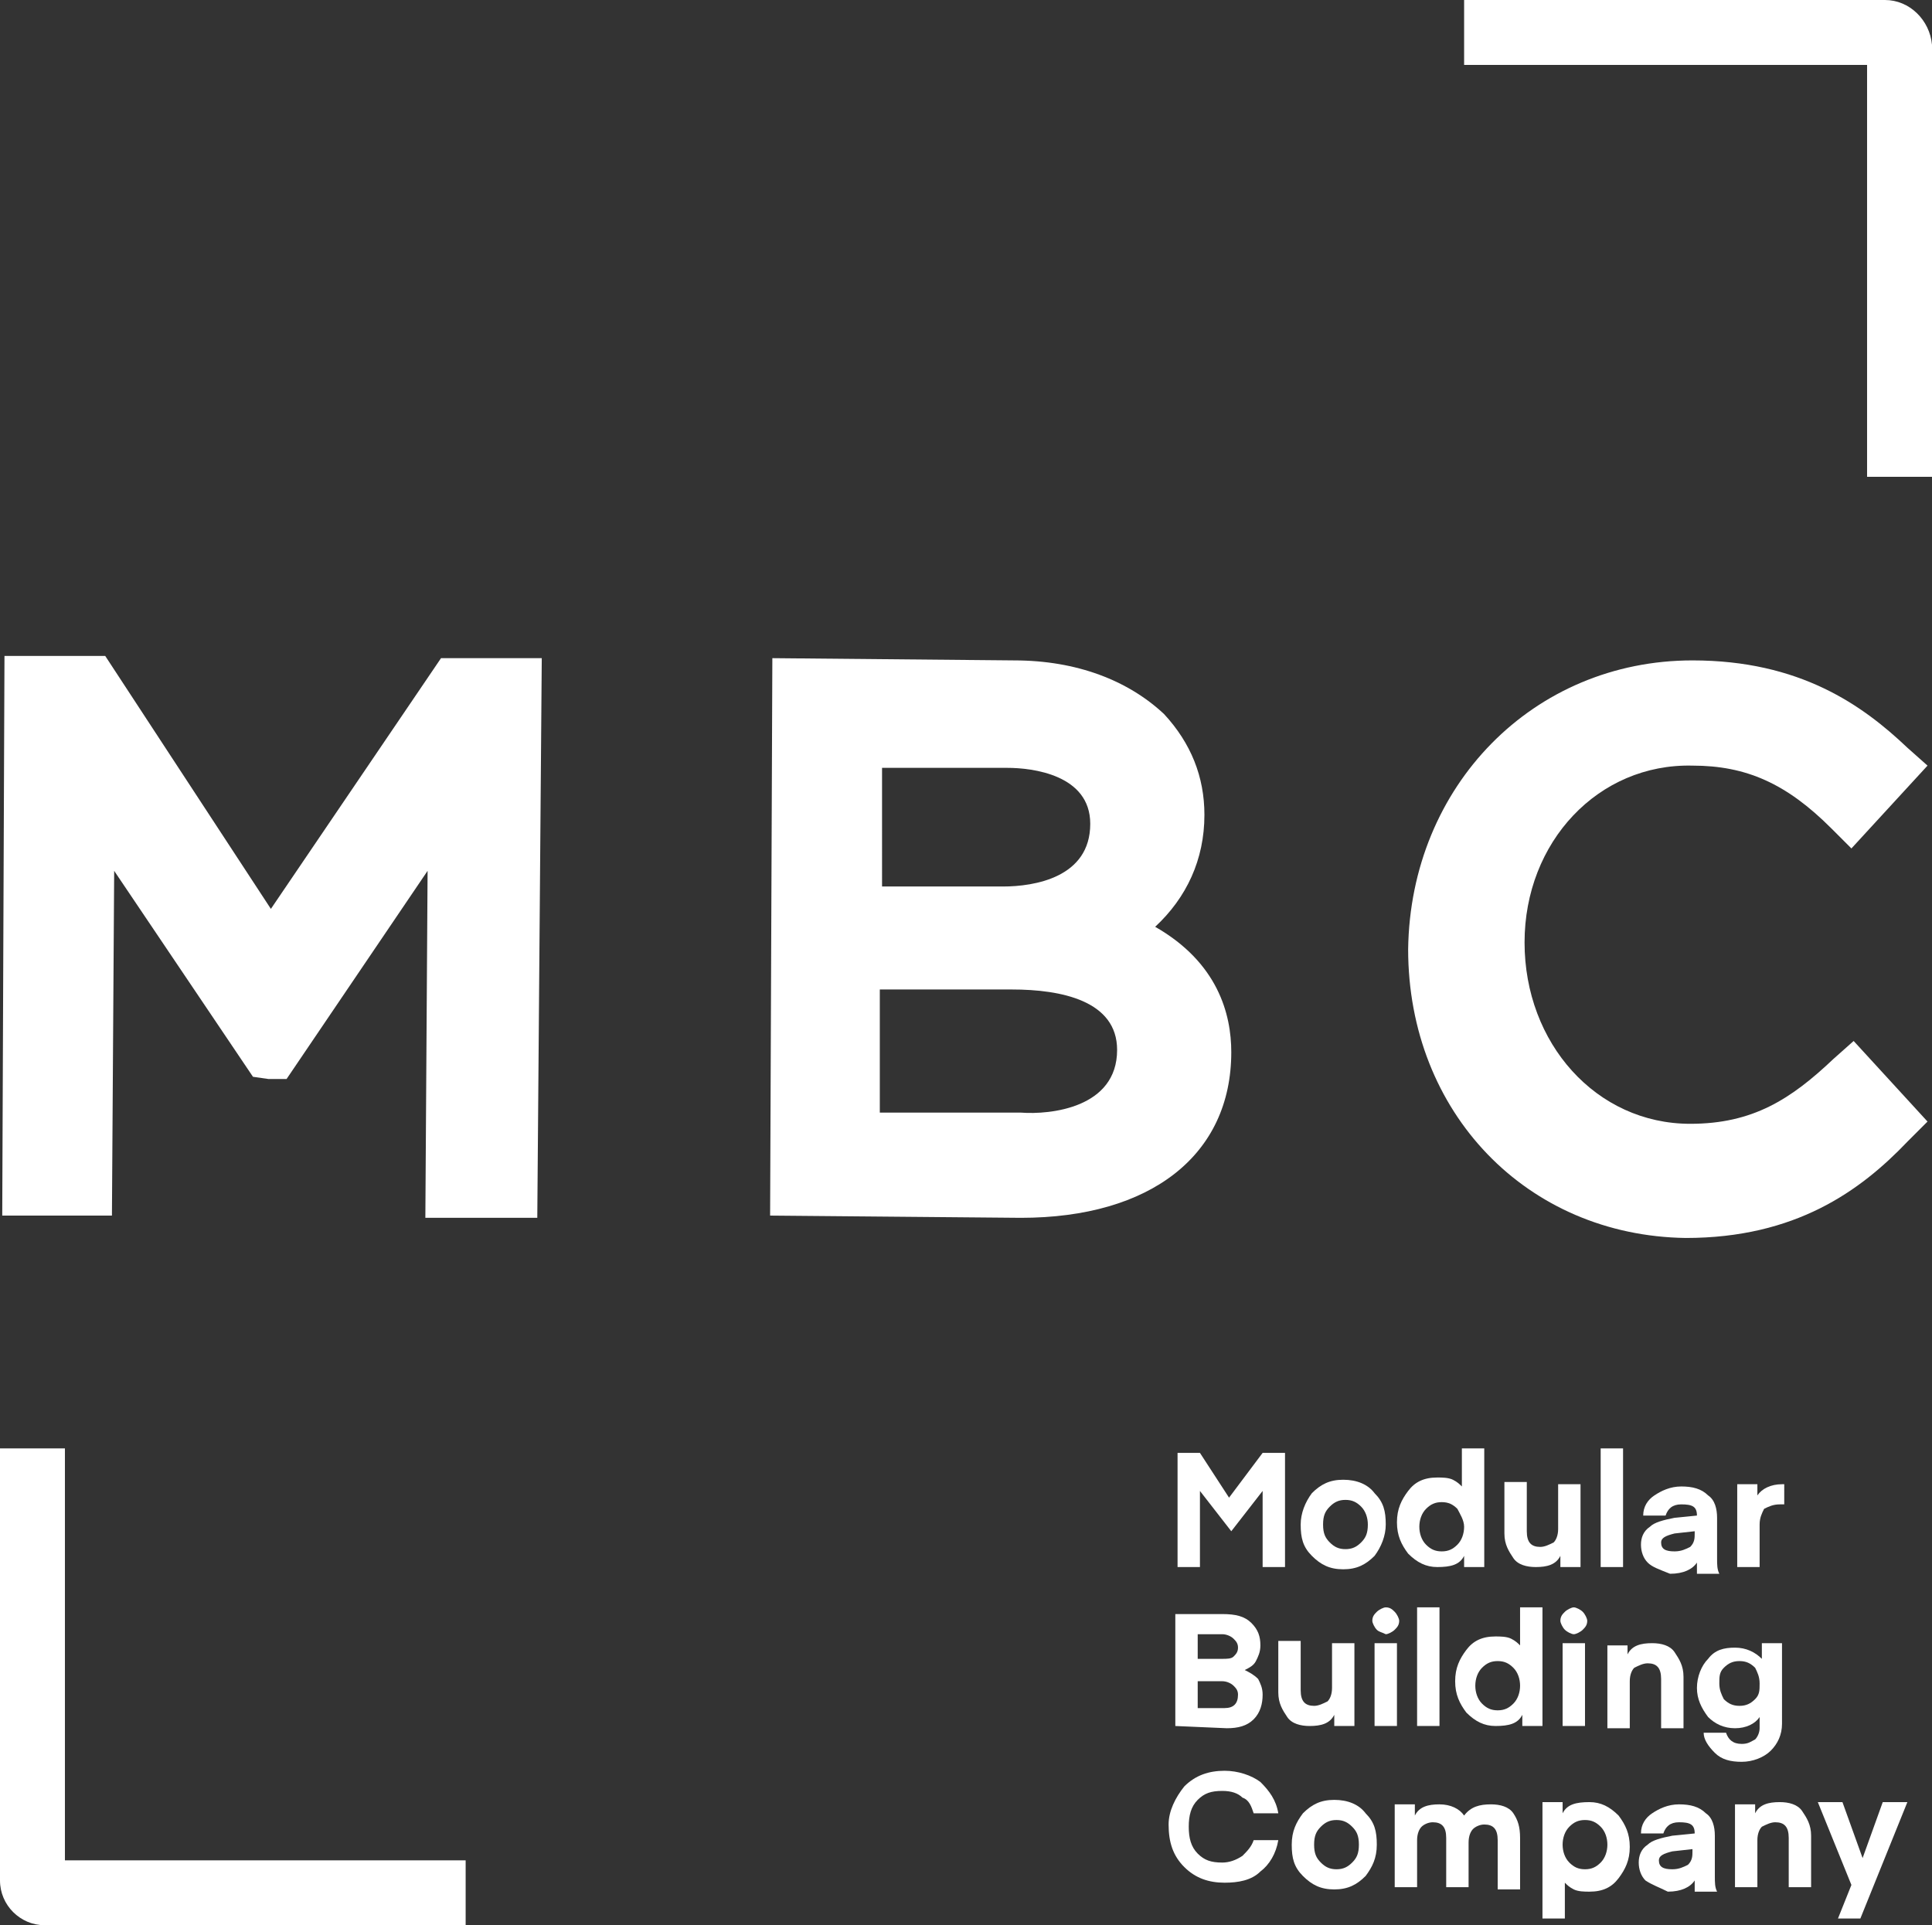
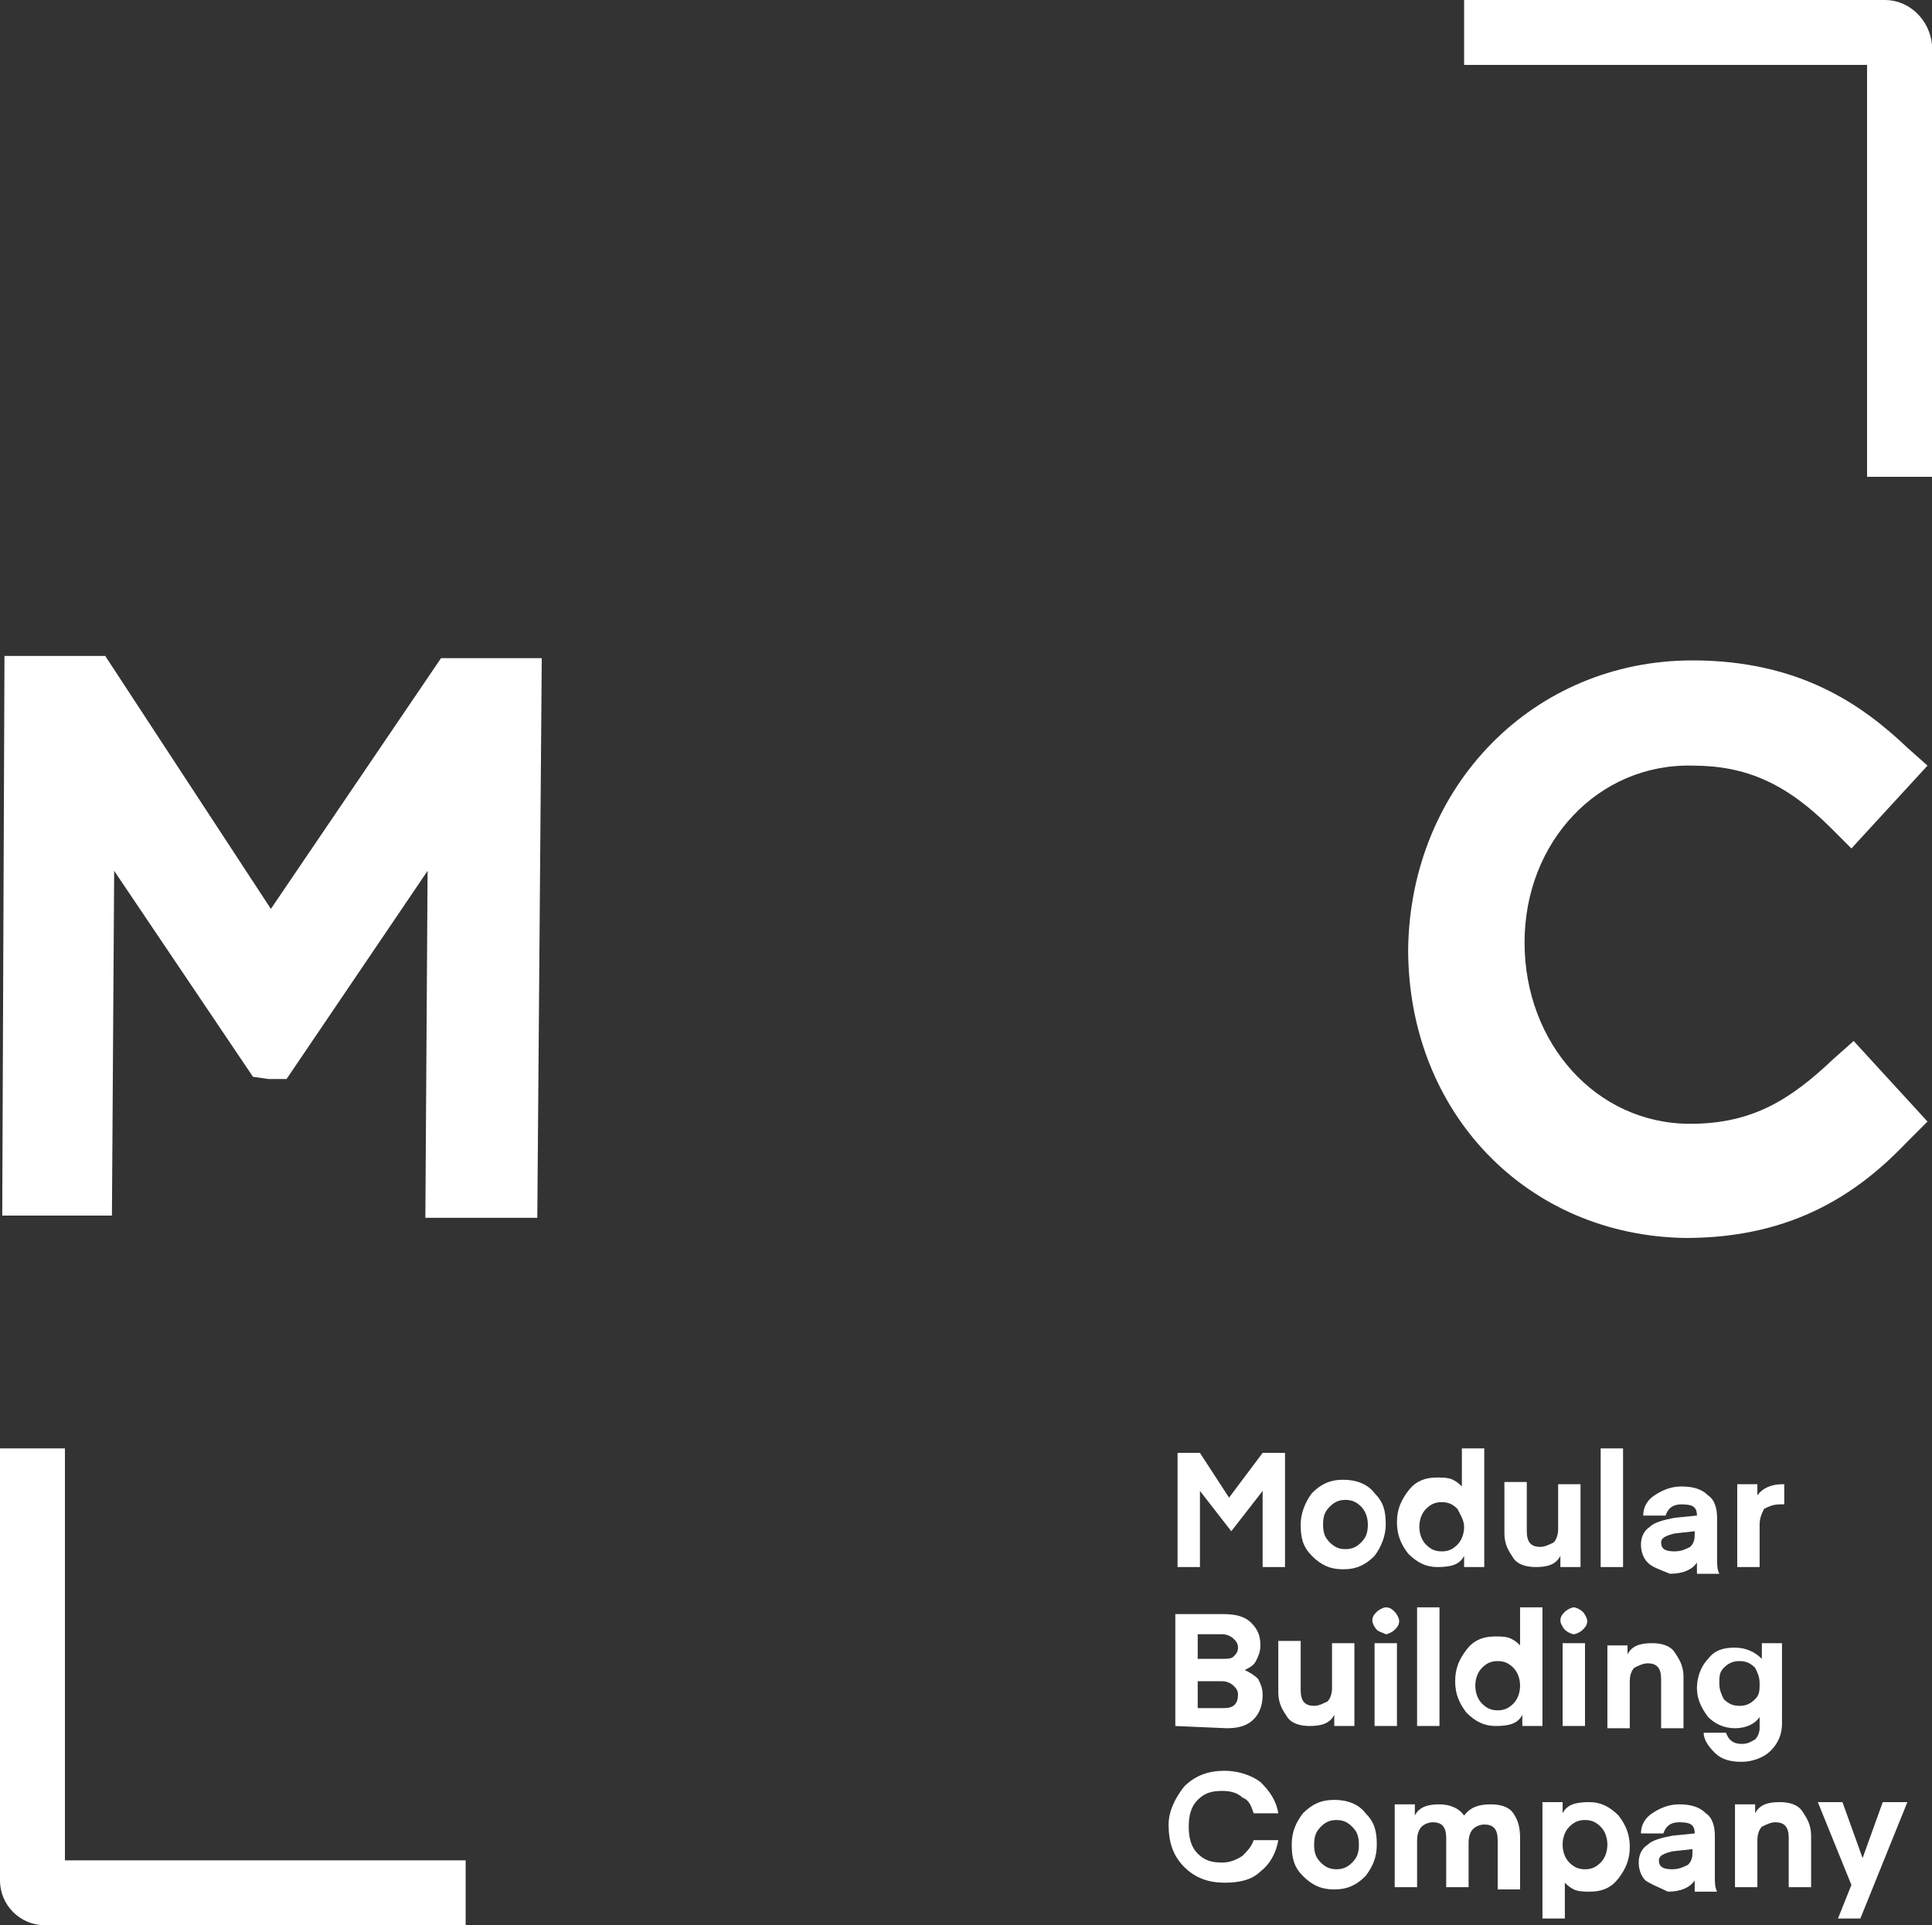
<svg xmlns="http://www.w3.org/2000/svg" version="1.1" id="Laag_2_00000041282866036890988910000001410325381003982976_" x="0px" y="0px" viewBox="0 0 86.3 86" style="enable-background:new 0 0 86.3 86;" xml:space="preserve">
  <rect x="0" y="0" width="86.3" height="86" fill="#333333" stroke="none" />
  <style type="text/css">
	.st0{fill:#FFFFFF;}
</style>
  <g id="Laag_1-2">
    <g>
      <g>
        <path class="st0" d="M54.9,66.9l1.5-2h1V70h-1v-3.4L55,68.4l0,0l-1.4-1.8V70h-1v-5.1h1C53.6,64.9,54.9,66.9,54.9,66.9z" />
        <path class="st0" d="M58.6,69.5c-0.4-0.4-0.5-0.8-0.5-1.4c0-0.5,0.2-1,0.5-1.4c0.4-0.4,0.8-0.6,1.4-0.6s1.1,0.2,1.4,0.6     c0.4,0.4,0.5,0.8,0.5,1.4c0,0.5-0.2,1-0.5,1.4c-0.4,0.4-0.8,0.6-1.4,0.6S59,69.9,58.6,69.5z M59.4,68.9c0.2,0.2,0.4,0.3,0.7,0.3     s0.5-0.1,0.7-0.3c0.2-0.2,0.3-0.4,0.3-0.8c0-0.3-0.1-0.6-0.3-0.8S60.4,67,60.1,67s-0.5,0.1-0.7,0.3c-0.2,0.2-0.3,0.4-0.3,0.8     S59.2,68.7,59.4,68.9z" />
        <path class="st0" d="M65.3,64.7h1V70h-0.9v-0.5c-0.2,0.4-0.6,0.5-1.2,0.5c-0.5,0-0.9-0.2-1.3-0.6c-0.3-0.4-0.5-0.8-0.5-1.4     s0.2-1,0.5-1.4s0.7-0.6,1.3-0.6c0.2,0,0.5,0,0.7,0.1s0.3,0.2,0.4,0.3C65.3,66.4,65.3,64.7,65.3,64.7z M65.1,67.4     c-0.2-0.2-0.4-0.3-0.7-0.3s-0.5,0.1-0.7,0.3c-0.2,0.2-0.3,0.5-0.3,0.8s0.1,0.6,0.3,0.8s0.4,0.3,0.7,0.3s0.5-0.1,0.7-0.3     c0.2-0.2,0.3-0.5,0.3-0.8S65.2,67.6,65.1,67.4z" />
        <path class="st0" d="M69.6,66.3h1V70h-0.9v-0.5c-0.2,0.4-0.6,0.5-1.1,0.5c-0.4,0-0.8-0.1-1-0.4s-0.4-0.6-0.4-1.1v-2.3h1v2.2     c0,0.5,0.2,0.7,0.6,0.7c0.2,0,0.4-0.1,0.6-0.2c0.1-0.1,0.2-0.3,0.2-0.6C69.6,68.3,69.6,66.3,69.6,66.3z" />
        <path class="st0" d="M71.5,70v-5.3h1V70H71.5z" />
        <path class="st0" d="M73.6,69.8c-0.2-0.2-0.3-0.5-0.3-0.8s0.1-0.6,0.4-0.8c0.2-0.2,0.6-0.3,1.1-0.4l1-0.1l0,0     c0-0.4-0.2-0.5-0.7-0.5c-0.4,0-0.6,0.2-0.7,0.5h-1c0-0.4,0.2-0.7,0.5-0.9c0.3-0.2,0.7-0.4,1.2-0.4s0.9,0.1,1.2,0.4     c0.3,0.2,0.4,0.6,0.4,1v1.8c0,0.3,0,0.5,0.1,0.7h-1v-0.5c-0.2,0.3-0.6,0.5-1.2,0.5C74.1,70.1,73.8,70,73.6,69.8z M74.8,68.5     c-0.4,0.1-0.6,0.2-0.6,0.4c0,0.3,0.2,0.4,0.6,0.4c0.3,0,0.5-0.1,0.7-0.2c0.2-0.2,0.2-0.4,0.2-0.6v-0.1     C75.7,68.4,74.8,68.5,74.8,68.5z" />
        <path class="st0" d="M79.7,67.2h-0.2c-0.3,0-0.5,0.1-0.7,0.2c-0.1,0.2-0.2,0.4-0.2,0.7V70h-1v-3.7h0.9v0.5     c0.2-0.3,0.6-0.5,1.1-0.5h0.1C79.7,66.3,79.7,67.2,79.7,67.2z" />
        <path class="st0" d="M52.5,77.1v-5h2.1c0.6,0,1,0.1,1.3,0.4s0.4,0.6,0.4,1c0,0.3-0.1,0.5-0.2,0.7s-0.3,0.3-0.5,0.4     c0.2,0.1,0.4,0.2,0.6,0.4c0.1,0.2,0.2,0.4,0.2,0.7c0,0.4-0.1,0.8-0.4,1.1c-0.3,0.3-0.7,0.4-1.2,0.4L52.5,77.1     C52.5,77.2,52.5,77.1,52.5,77.1z M53.5,73v1.1h1.1c0.2,0,0.4,0,0.5-0.1s0.2-0.2,0.2-0.4s-0.1-0.3-0.2-0.4S54.8,73,54.6,73H53.5z      M53.5,75.1v1.2h1.2c0.4,0,0.6-0.2,0.6-0.6c0-0.2-0.1-0.3-0.2-0.4s-0.3-0.2-0.5-0.2H53.5z" />
        <path class="st0" d="M59.5,73.4h1v3.7h-0.9v-0.5c-0.2,0.4-0.6,0.5-1.1,0.5c-0.4,0-0.8-0.1-1-0.4s-0.4-0.6-0.4-1.1v-2.3h1v2.2     c0,0.5,0.2,0.7,0.6,0.7c0.2,0,0.4-0.1,0.6-0.2c0.1-0.1,0.2-0.3,0.2-0.6C59.5,75.4,59.5,73.4,59.5,73.4z" />
        <path class="st0" d="M61.5,72.8c-0.1-0.1-0.2-0.3-0.2-0.4c0-0.2,0.1-0.3,0.2-0.4s0.3-0.2,0.4-0.2c0.2,0,0.3,0.1,0.4,0.2     s0.2,0.3,0.2,0.4c0,0.2-0.1,0.3-0.2,0.4S62,73,61.9,73C61.7,72.9,61.6,72.9,61.5,72.8z M61.4,73.4h1v3.7h-1V73.4z" />
        <path class="st0" d="M63.3,77.1v-5.3h1v5.3C64.3,77.1,63.3,77.1,63.3,77.1z" />
        <path class="st0" d="M67.9,71.8h1v5.3H68v-0.5c-0.2,0.4-0.6,0.5-1.2,0.5c-0.5,0-0.9-0.2-1.3-0.6c-0.3-0.4-0.5-0.8-0.5-1.4     s0.2-1,0.5-1.4s0.7-0.6,1.3-0.6c0.2,0,0.5,0,0.7,0.1s0.3,0.2,0.4,0.3C67.9,73.5,67.9,71.8,67.9,71.8z M67.6,74.5     c-0.2-0.2-0.4-0.3-0.7-0.3s-0.5,0.1-0.7,0.3c-0.2,0.2-0.3,0.5-0.3,0.8s0.1,0.6,0.3,0.8s0.4,0.3,0.7,0.3s0.5-0.1,0.7-0.3     c0.2-0.2,0.3-0.5,0.3-0.8S67.8,74.7,67.6,74.5z" />
        <path class="st0" d="M69.9,72.8c-0.1-0.1-0.2-0.3-0.2-0.4c0-0.2,0.1-0.3,0.2-0.4s0.3-0.2,0.4-0.2s0.3,0.1,0.4,0.2     s0.2,0.3,0.2,0.4c0,0.2-0.1,0.3-0.2,0.4S70.4,73,70.3,73S70,72.9,69.9,72.8z M69.8,73.4h1v3.7h-1V73.4z" />
        <path class="st0" d="M72.7,73.9c0.2-0.4,0.6-0.5,1.1-0.5c0.4,0,0.8,0.1,1,0.4s0.4,0.6,0.4,1.1v2.3h-1V75c0-0.5-0.2-0.7-0.6-0.7     c-0.2,0-0.4,0.1-0.6,0.2c-0.1,0.1-0.2,0.3-0.2,0.6v2.1h-1v-3.7h0.9C72.7,73.5,72.7,73.9,72.7,73.9z" />
        <path class="st0" d="M78.7,73.4h0.9V77c0,0.5-0.2,0.9-0.5,1.2c-0.3,0.3-0.8,0.5-1.3,0.5s-0.9-0.1-1.2-0.4     c-0.3-0.3-0.5-0.6-0.5-0.9h1c0.1,0.3,0.3,0.5,0.7,0.5c0.3,0,0.4-0.1,0.6-0.2c0.1-0.1,0.2-0.3,0.2-0.5v-0.5     c-0.2,0.3-0.6,0.5-1.1,0.5s-0.9-0.2-1.2-0.5c-0.3-0.4-0.5-0.8-0.5-1.3s0.2-1,0.5-1.3c0.3-0.4,0.7-0.5,1.2-0.5s0.9,0.2,1.2,0.5     C78.7,74.1,78.7,73.4,78.7,73.4z M78.4,74.5c-0.2-0.2-0.4-0.3-0.7-0.3s-0.5,0.1-0.7,0.3c-0.2,0.2-0.2,0.4-0.2,0.7     s0.1,0.5,0.2,0.7c0.2,0.2,0.4,0.3,0.7,0.3s0.5-0.1,0.7-0.3c0.2-0.2,0.2-0.4,0.2-0.7C78.6,74.9,78.5,74.7,78.4,74.5z" />
        <path class="st0" d="M52.9,79.8c0.5-0.5,1.1-0.7,1.8-0.7c0.6,0,1.2,0.2,1.6,0.5c0.4,0.4,0.7,0.8,0.8,1.4H56     c-0.1-0.3-0.2-0.6-0.5-0.7C55.3,80.1,55,80,54.6,80c-0.5,0-0.8,0.1-1.1,0.4s-0.4,0.7-0.4,1.2s0.1,0.9,0.4,1.2     c0.3,0.3,0.6,0.4,1.1,0.4c0.3,0,0.6-0.1,0.9-0.3c0.2-0.2,0.4-0.4,0.5-0.7h1.1c-0.1,0.6-0.4,1.1-0.8,1.4c-0.4,0.4-1,0.5-1.6,0.5     c-0.7,0-1.3-0.2-1.8-0.7s-0.7-1.1-0.7-1.9C52.2,80.9,52.5,80.3,52.9,79.8z" />
        <path class="st0" d="M58.2,83.8c-0.4-0.4-0.5-0.8-0.5-1.4s0.2-1,0.5-1.4c0.4-0.4,0.8-0.6,1.4-0.6s1.1,0.2,1.4,0.6     c0.4,0.4,0.5,0.8,0.5,1.4s-0.2,1-0.5,1.4c-0.4,0.4-0.8,0.6-1.4,0.6S58.6,84.2,58.2,83.8z M59,83.2c0.2,0.2,0.4,0.3,0.7,0.3     s0.5-0.1,0.7-0.3c0.2-0.2,0.3-0.4,0.3-0.8s-0.1-0.6-0.3-0.8s-0.4-0.3-0.7-0.3s-0.5,0.1-0.7,0.3c-0.2,0.2-0.3,0.4-0.3,0.8     S58.8,83,59,83.2z" />
        <path class="st0" d="M65.6,84.3h-1v-2.2c0-0.5-0.2-0.7-0.6-0.7c-0.2,0-0.4,0.1-0.5,0.2s-0.2,0.3-0.2,0.6v2.1h-1v-3.7h0.9v0.5     c0.2-0.4,0.6-0.5,1.1-0.5c0.5,0,0.9,0.2,1.1,0.5c0.3-0.4,0.7-0.5,1.2-0.5c0.4,0,0.8,0.1,1,0.4s0.3,0.6,0.3,1.1v2.3h-1v-2.2     c0-0.5-0.2-0.7-0.6-0.7c-0.2,0-0.4,0.1-0.5,0.2s-0.2,0.3-0.2,0.6C65.6,82.3,65.6,84.3,65.6,84.3z" />
        <path class="st0" d="M69.9,85.7h-1v-5.2h0.9V81c0.2-0.4,0.6-0.5,1.2-0.5c0.5,0,0.9,0.2,1.3,0.6c0.3,0.4,0.5,0.8,0.5,1.4     s-0.2,1-0.5,1.4s-0.7,0.6-1.3,0.6c-0.2,0-0.5,0-0.7-0.1s-0.3-0.2-0.4-0.3V85.7z M70.1,83.2c0.2,0.2,0.4,0.3,0.7,0.3     s0.5-0.1,0.7-0.3c0.2-0.2,0.3-0.5,0.3-0.8s-0.1-0.6-0.3-0.8s-0.4-0.3-0.7-0.3s-0.5,0.1-0.7,0.3c-0.2,0.2-0.3,0.5-0.3,0.8     S69.9,83,70.1,83.2z" />
        <path class="st0" d="M73.5,84c-0.2-0.2-0.3-0.5-0.3-0.8s0.1-0.6,0.4-0.8c0.2-0.2,0.6-0.3,1.1-0.4l1-0.1l0,0     c0-0.4-0.2-0.5-0.7-0.5c-0.4,0-0.6,0.2-0.7,0.5h-1c0-0.4,0.2-0.7,0.5-0.9c0.3-0.2,0.7-0.4,1.2-0.4s0.9,0.1,1.2,0.4     c0.3,0.2,0.4,0.6,0.4,1v1.8c0,0.3,0,0.5,0.1,0.7h-1V84c-0.2,0.3-0.6,0.5-1.2,0.5C74.1,84.3,73.8,84.2,73.5,84z M74.7,82.7     c-0.4,0.1-0.6,0.2-0.6,0.4c0,0.3,0.2,0.4,0.6,0.4c0.3,0,0.5-0.1,0.7-0.2c0.2-0.2,0.2-0.4,0.2-0.6v-0.1     C75.6,82.6,74.7,82.7,74.7,82.7z" />
        <path class="st0" d="M78.4,81c0.2-0.4,0.6-0.5,1.1-0.5c0.4,0,0.8,0.1,1,0.4s0.4,0.6,0.4,1.1v2.3h-1v-2.2c0-0.5-0.2-0.7-0.6-0.7     c-0.2,0-0.4,0.1-0.6,0.2c-0.1,0.1-0.2,0.3-0.2,0.6v2.1h-1v-3.7h0.9C78.4,80.6,78.4,81,78.4,81z" />
        <path class="st0" d="M82.7,84.2l-1.5-3.7h1.1l0.9,2.5l0.9-2.5h1.1l-2.1,5.2h-1L82.7,84.2z" />
      </g>
      <path class="st0" d="M2.9,83.1V64.7H0V84c0,1.1,0.9,2,2,2h18.8v-2.9H2.9z" />
      <path class="st0" d="M84.2,0H65.4v2.9h18v18.4h2.9V2C86.2,0.9,85.3,0,84.2,0z" />
      <g>
        <polygon class="st0" points="19.7,29.4 12.1,40.6 4.7,29.3 0.2,29.3 0.1,54.3 5,54.3 5.1,38.9 11.3,48.1 12,48.2 12.1,48.2      12.8,48.2 19.1,38.9 19,54.4 24,54.4 24.2,29.4    " />
-         <path class="st0" d="M51.6,41.4c1.4-1.3,2.2-3,2.2-5c0-1.7-0.6-3.2-1.8-4.5c-1.6-1.5-3.9-2.4-6.7-2.4l-10.8-0.1l-0.1,24.9     l11.2,0.1c5.8,0,9.4-2.8,9.4-7.4C55,45.3,54.4,43,51.6,41.4z M39.4,34.3H45c1.1,0,3.7,0.3,3.7,2.5c0,2.4-2.5,2.8-3.9,2.8h-5.4     C39.4,39.6,39.4,34.3,39.4,34.3z M45.6,49.7h-6.3v-5.5h5.9c2.2,0,4.7,0.5,4.7,2.7C49.9,49.5,46.9,49.8,45.6,49.7z" />
        <path class="st0" d="M82.8,46.5l-0.9,0.8c-1.9,1.8-3.6,2.9-6.4,2.9c-4.2,0-7.4-3.6-7.4-8.1s3.3-8,7.5-7.9c2.4,0,4.2,0.8,6.2,2.8     l0.9,0.9l3.4-3.7l-0.9-0.8c-2-1.9-4.8-3.9-9.6-3.9c-7.1,0-12.6,5.6-12.7,12.9c0,7.3,5.3,12.8,12.4,12.9c4.9,0,7.8-2.1,9.9-4.3     l0.9-0.9C86.1,50.1,82.8,46.5,82.8,46.5z" />
      </g>
    </g>
  </g>
</svg>